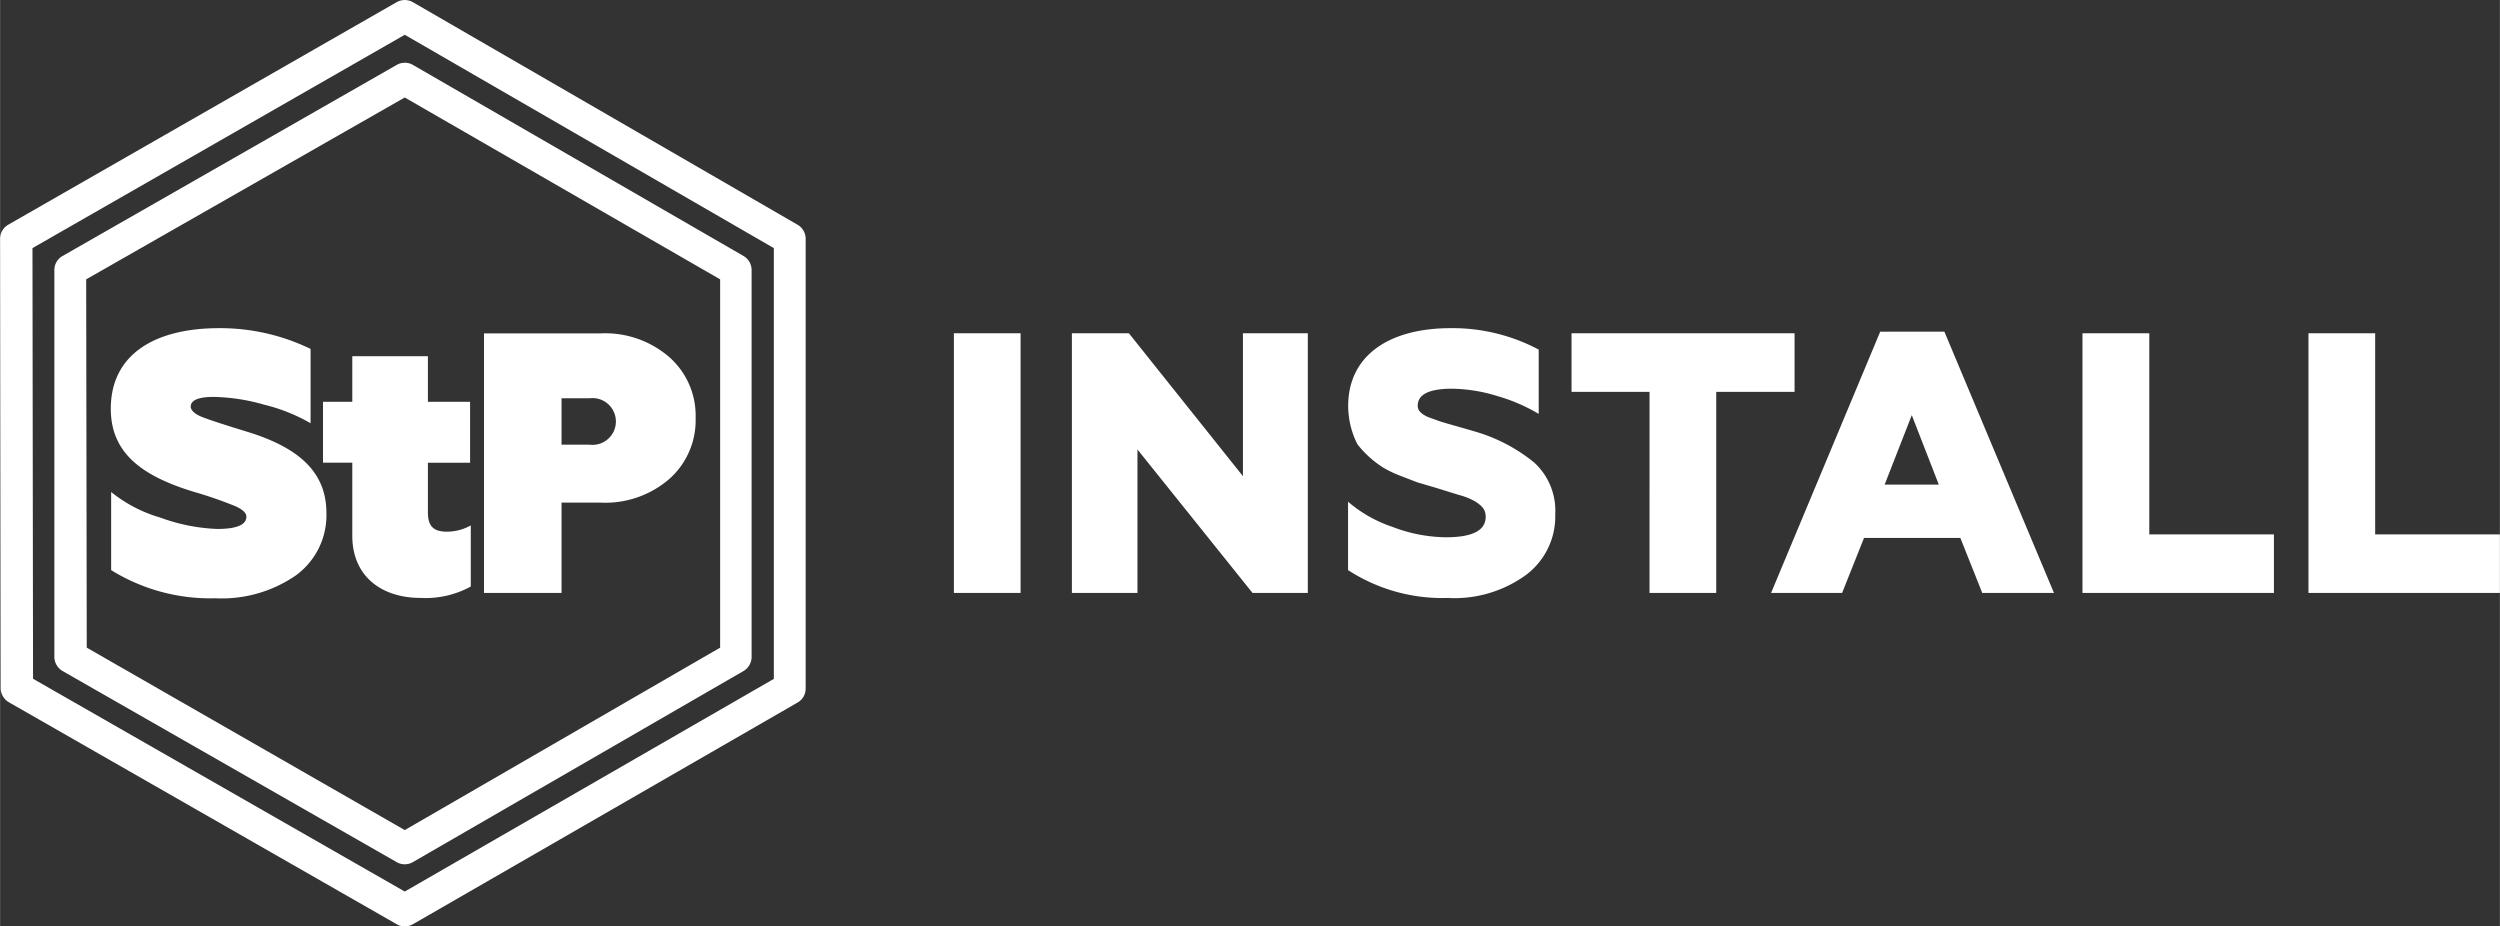
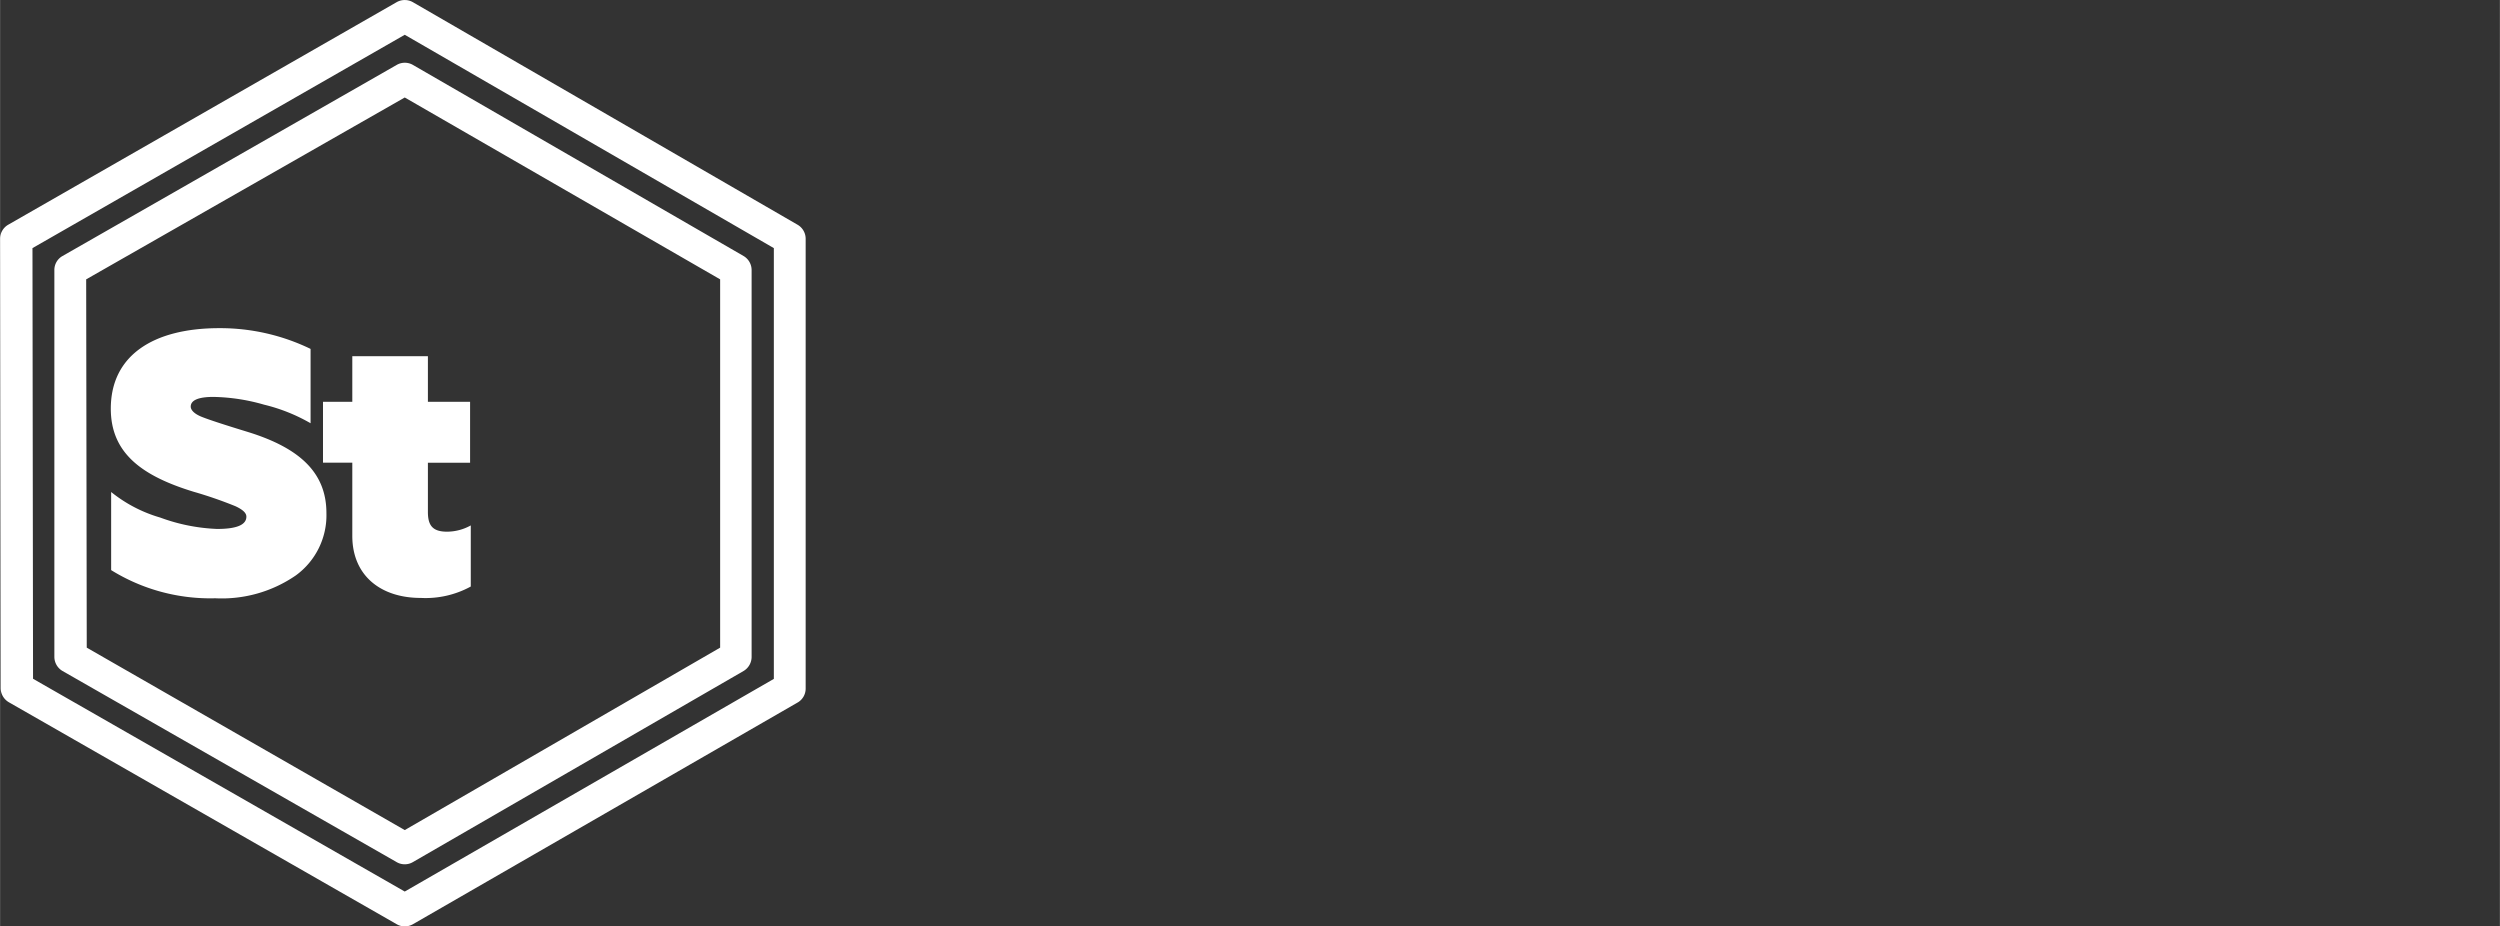
<svg xmlns="http://www.w3.org/2000/svg" width="77.34mm" height="28.66mm" viewBox="0 0 219.24 81.25">
  <rect x="0" y="0" width="219.24" height="81.25" fill="#333333" stroke="none" />
  <defs>
    <style>
      .a, .b {
        fill: #fff;
      }

      .a {
        fill-rule: evenodd;
      }
    </style>
  </defs>
  <title>stp install logo</title>
  <path class="a" d="M30.89,47c0,3.48,2.49,5.44,6,5.44a8.26,8.26,0,0,0,4.39-1V46.08a4.31,4.31,0,0,1-2.08.55c-1.24,0-1.68-.52-1.68-1.72V40.58h3.7V35.24h-3.7v-4H30.89v4H28.32v5.34h2.57Z" />
  <path class="a" d="M18.87,52.47a11.44,11.44,0,0,0,7.06-2A6.52,6.52,0,0,0,28.62,45c0-3.48-2.25-5.67-6.84-7.1-2.12-.65-3.51-1.1-4.14-1.36s-.92-.59-.92-.88c0-.56.67-.85,2-.85a17,17,0,0,1,4.43.68,15.33,15.33,0,0,1,4.08,1.63V30.6a18.18,18.18,0,0,0-8-1.82c-5.82,0-9.52,2.41-9.52,7.06,0,3.88,2.69,5.89,7.27,7.29a36.41,36.41,0,0,1,3.67,1.27c.64.3.95.59.95.91,0,.72-.85,1.08-2.56,1.08a16.23,16.23,0,0,1-5-1,12.31,12.31,0,0,1-4.3-2.24V50A16.5,16.5,0,0,0,18.87,52.47Z" />
-   <path class="a" d="M42.44,29.24V52h6.8V44.08h3.39A8.59,8.59,0,0,0,58.7,42,6.88,6.88,0,0,0,61,36.66a6.84,6.84,0,0,0-2.31-5.34,8.59,8.59,0,0,0-6.07-2.08ZM49.24,39V34.93h2.47a2.05,2.05,0,1,1,0,4.07Z" />
  <path class="b" d="M35.49,81.25a1.44,1.44,0,0,1-.7-.19L.77,61.59a1.45,1.45,0,0,1-.72-1.23L0,20.94a1.42,1.42,0,0,1,.71-1.23L34.78.19a1.44,1.44,0,0,1,1.42,0L69.94,19.71a1.42,1.42,0,0,1,.71,1.23l0,39.41A1.41,1.41,0,0,1,70,61.58L36.2,81.06A1.51,1.51,0,0,1,35.49,81.25ZM2.89,59.53l32.6,18.66L67.86,59.54l0-37.78L35.49,3.05,2.84,21.76ZM35.49,75.8a1.4,1.4,0,0,1-.71-.19L5.48,58.85a1.44,1.44,0,0,1-.72-1.23l0-33.94a1.4,1.4,0,0,1,.72-1.23L34.79,5.69a1.42,1.42,0,0,1,1.41,0l29,16.76a1.43,1.43,0,0,1,.71,1.23l0,33.94a1.44,1.44,0,0,1-.71,1.23L36.2,75.61A1.4,1.4,0,0,1,35.49,75.8ZM7.6,56.8l27.89,16,27.66-16,0-32.3L35.49,8.55,7.55,24.5Z" />
-   <path class="a" d="M89.5,52V29.23H83.65V52Zm10.25,0V39.42L109.84,52h4.85V29.23H109V41.76L99,29.23H94V52Zm27.34.45a10.69,10.69,0,0,0,6.7-2,6.4,6.4,0,0,0,2.6-5.34,5.73,5.73,0,0,0-1.85-4.55,14.73,14.73,0,0,0-5.14-2.7c-1-.3-2.44-.69-3.13-.91l-1-.36c-.68-.29-.94-.62-.94-1,0-1,1-1.5,3-1.5a14.06,14.06,0,0,1,4,.65,15.26,15.26,0,0,1,3.61,1.56V30.66a16.1,16.1,0,0,0-7.71-1.88c-5.47,0-9,2.44-9,6.83a7.51,7.51,0,0,0,.81,3.35A8.83,8.83,0,0,0,121.29,41a9.25,9.25,0,0,0,1.5.72l1.5.58,1.66.49,2,.62a5.86,5.86,0,0,1,1.46.59c.52.36.88.65.88,1.33,0,1.2-1.17,1.79-3.48,1.79a13.37,13.37,0,0,1-4.69-.91,11.56,11.56,0,0,1-3.9-2.21v6a15.18,15.18,0,0,0,8.82,2.44ZM150.51,52V34.37h6.87V29.23H137.82v5.14h6.84V52Zm11,0h-6.19l9.57-22.91h5.63L180.13,52h-6.29l-1.92-4.82h-8.45L161.55,52Zm6.15-15.59-2.38,6.09h4.75l-2.37-6.09ZM199.42,52V46.87H188.49V29.23h-5.86V52Zm19.82,0V46.87H208.3V29.23h-5.85V52Z" />
</svg>